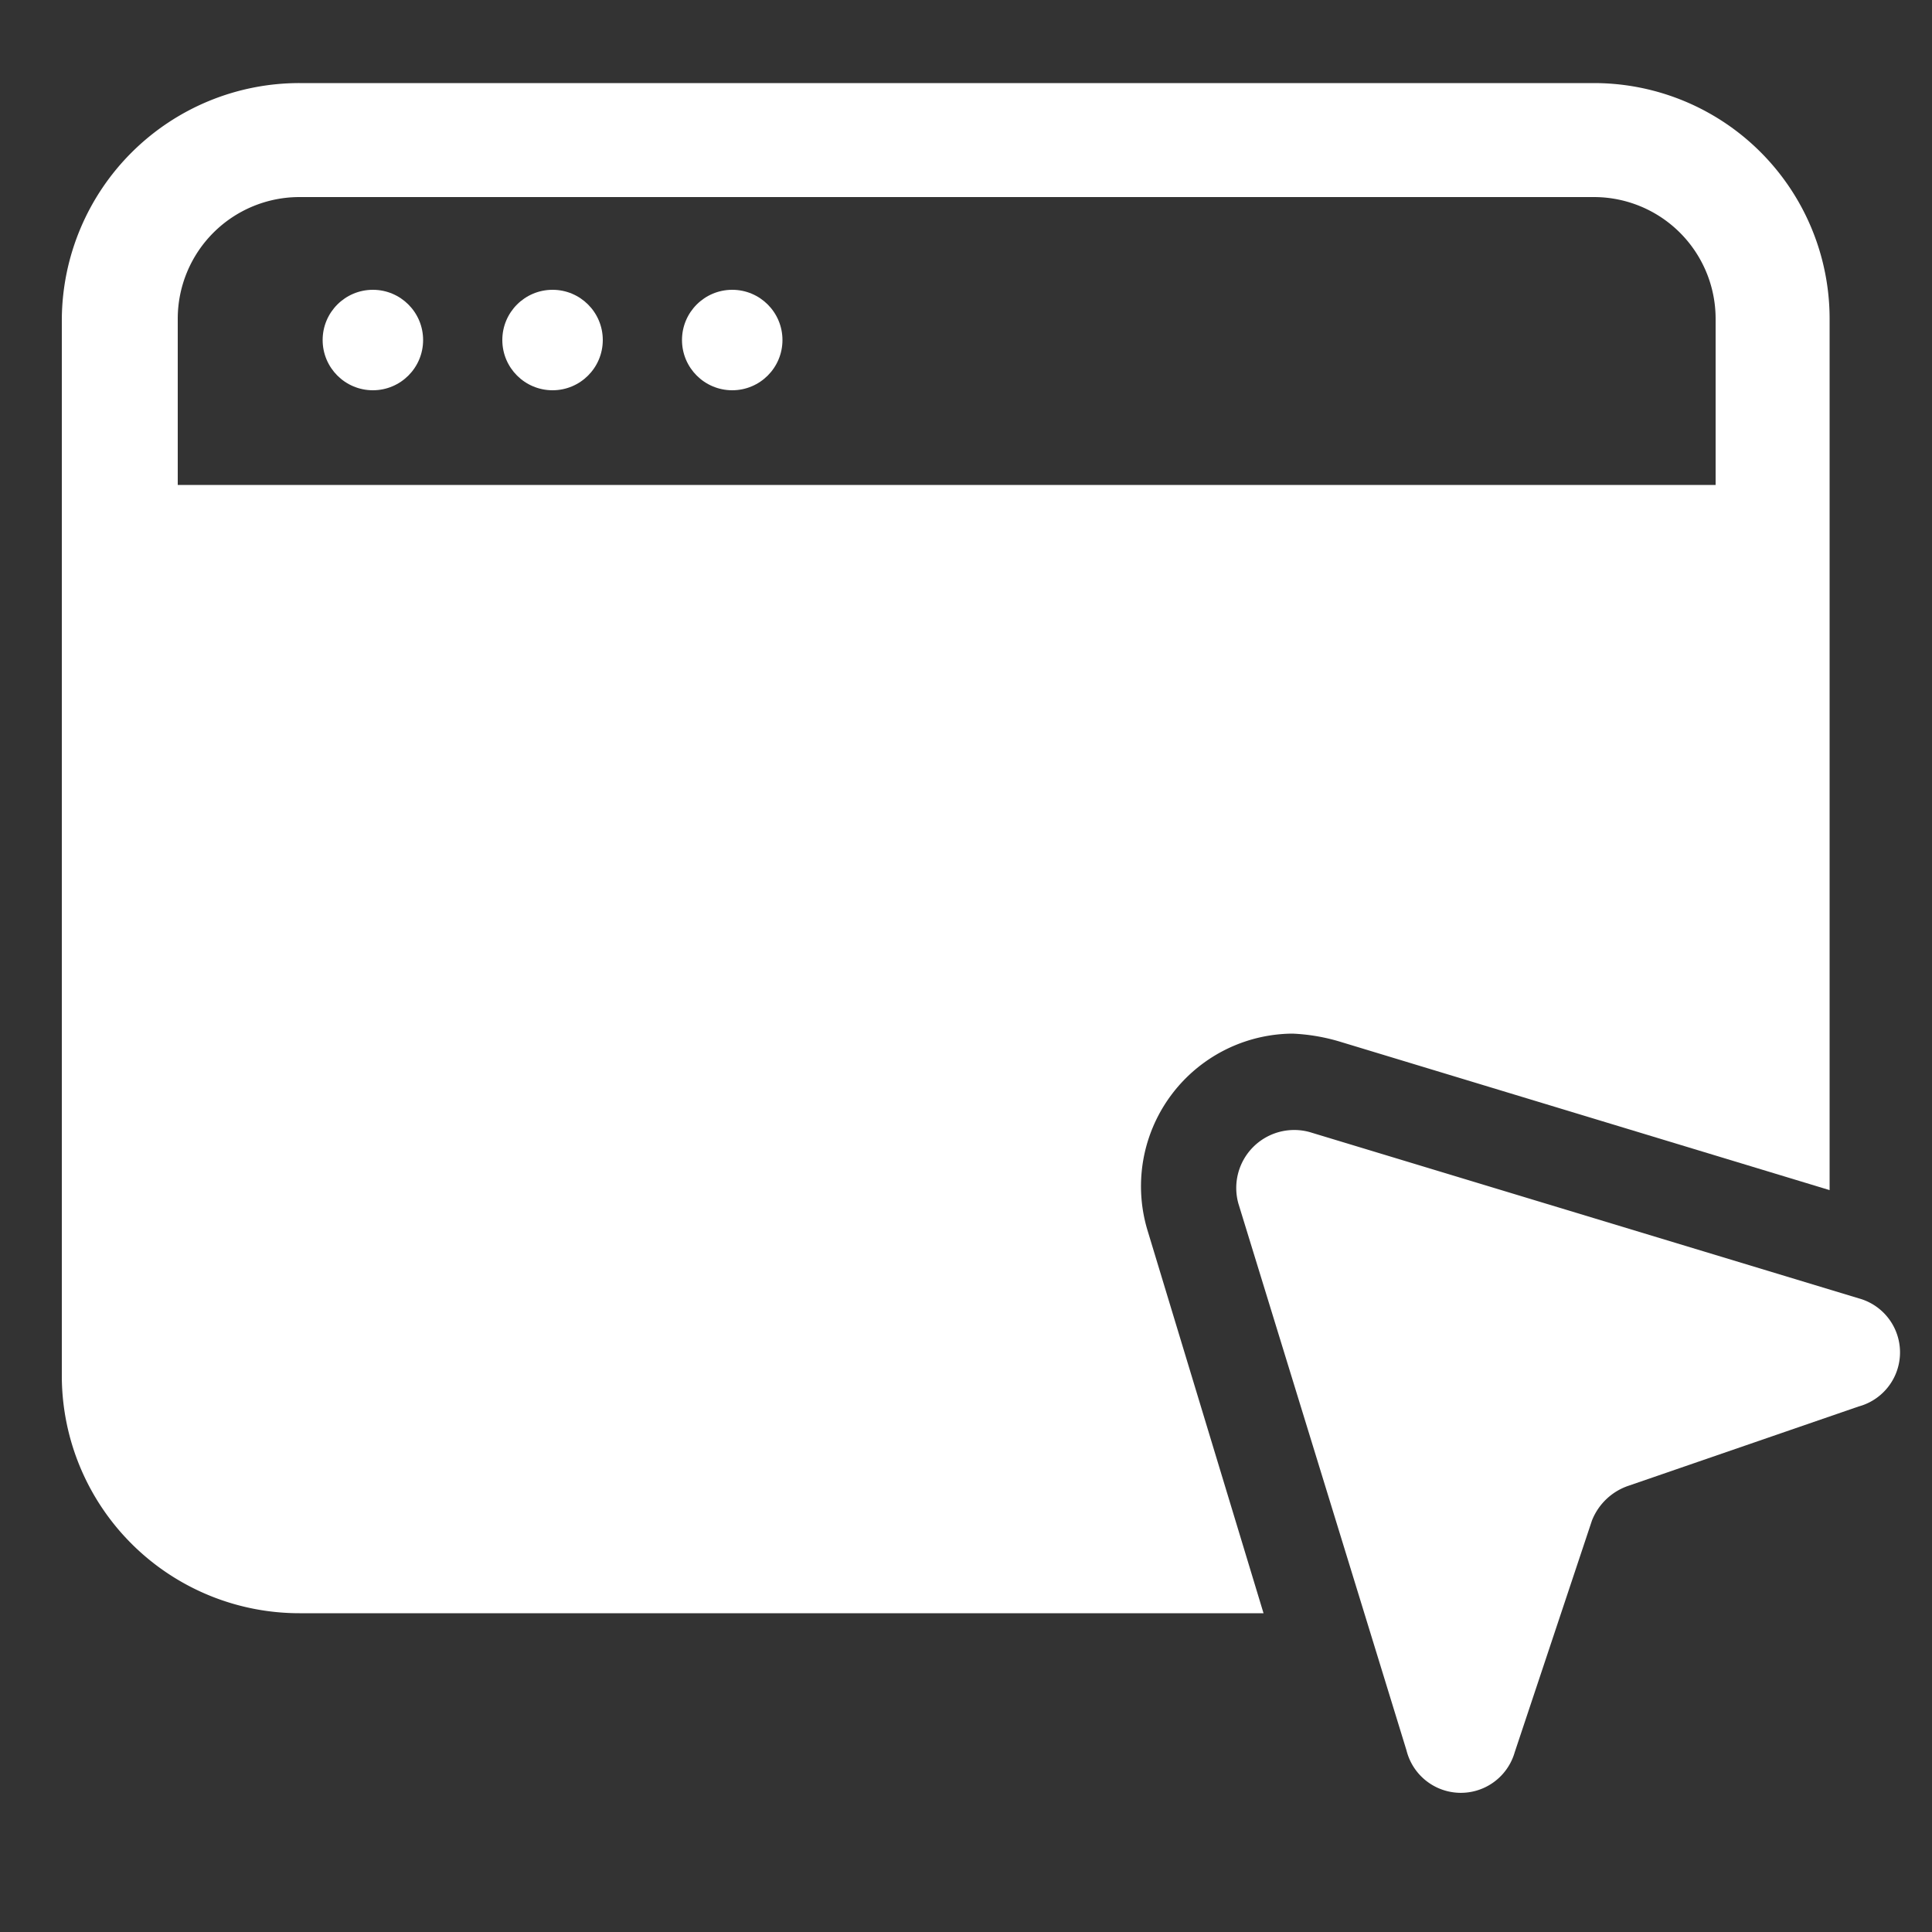
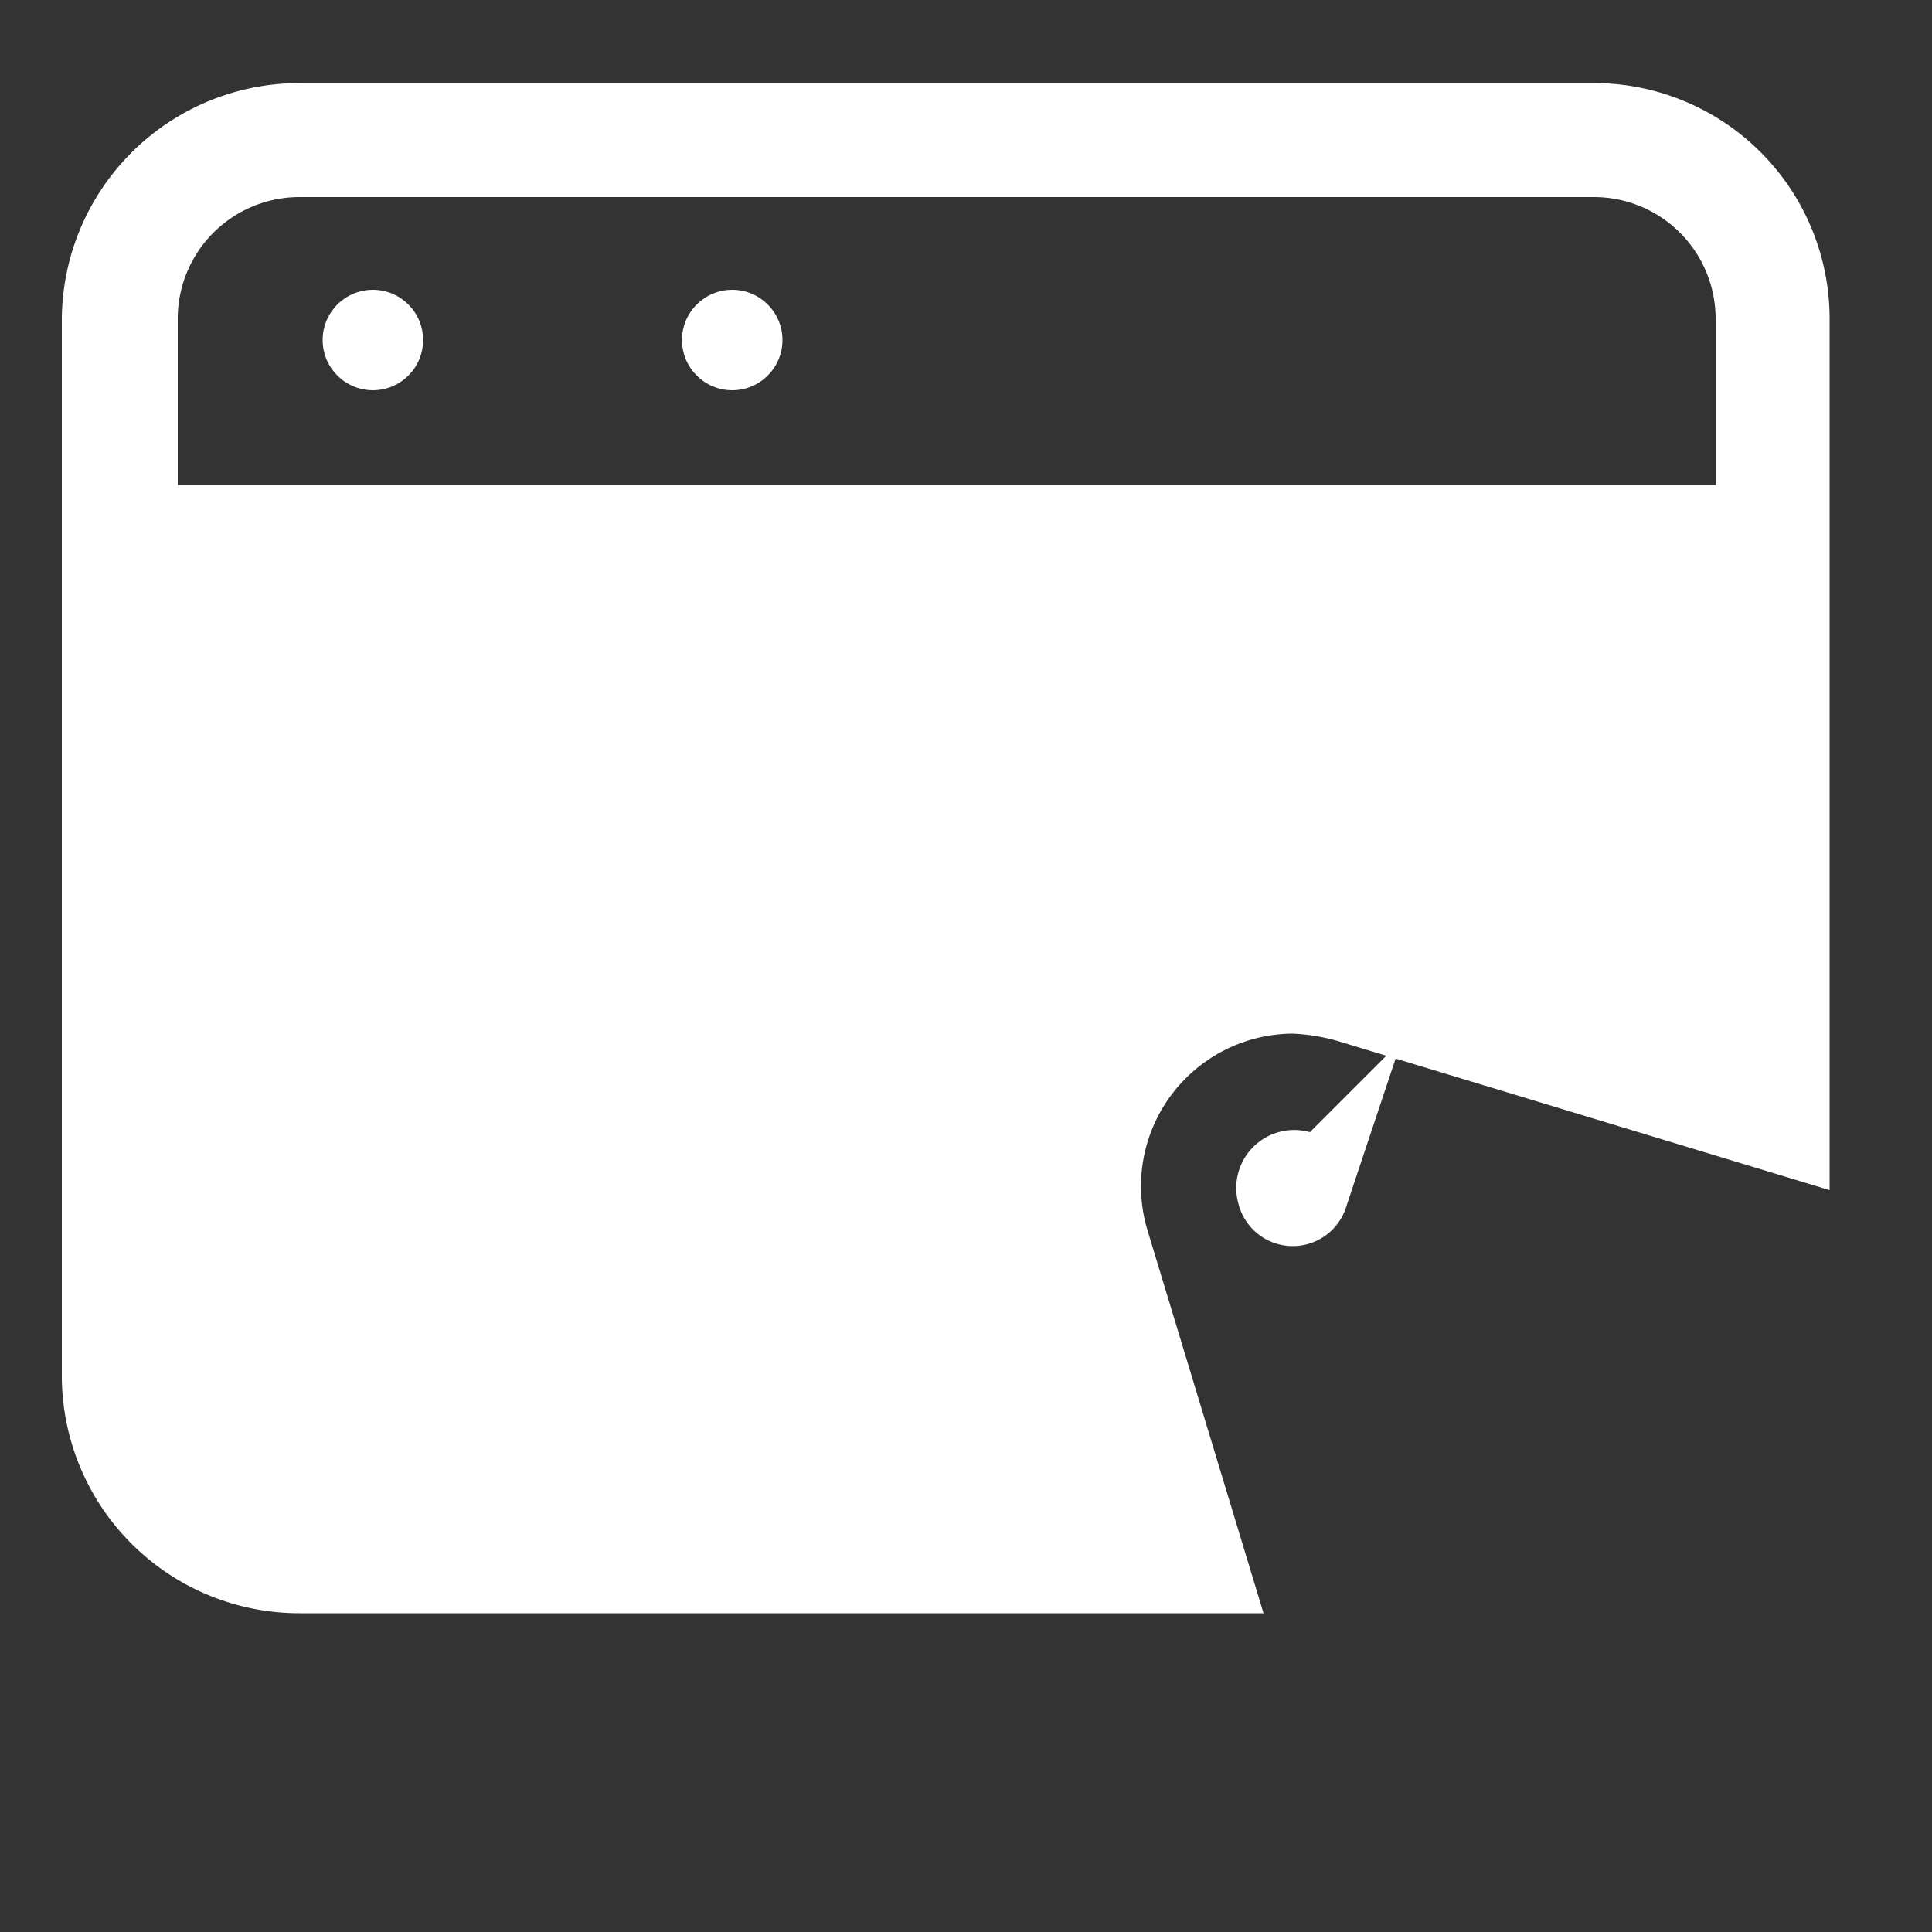
<svg xmlns="http://www.w3.org/2000/svg" viewBox="0 0 100 100">
  <rect x="0" y="0" width="100" height="100" fill="#333333" stroke="none" />
  <circle cx="19.3" cy="17.6" r="2.6" style="fill:#fff" />
-   <circle cx="28.6" cy="17.6" r="2.6" style="fill:#fff" />
  <circle cx="37.9" cy="17.6" r="2.6" style="fill:#fff" />
-   <path d="M64.1,62.3l8.7,28.3a2.9,2.9,0,0,0,5.6.1l4-12a3.1,3.1,0,0,1,1.9-1.8l11.9-4.1a2.9,2.9,0,0,0,0-5.6L67.8,58.6A3,3,0,0,0,64.1,62.3Z" style="fill:#fff" />
+   <path d="M64.1,62.3a2.9,2.9,0,0,0,5.6.1l4-12a3.1,3.1,0,0,1,1.9-1.8l11.9-4.1a2.9,2.9,0,0,0,0-5.6L67.8,58.6A3,3,0,0,0,64.1,62.3Z" style="fill:#fff" />
  <path d="M59.4,63.7a7.9,7.9,0,0,1,7.5-10.2,10,10,0,0,1,2.4.4l25.4,7.7V16.5A12.2,12.2,0,0,0,82.5,4.3h-67A12.3,12.3,0,0,0,3.2,16.5V71.3A12.3,12.3,0,0,0,15.5,83.5H65.4ZM9.2,25.1V16.5a6.3,6.3,0,0,1,6.3-6.3h67a6.3,6.3,0,0,1,6.3,6.3v8.6Z" style="fill:#fff" />
</svg>